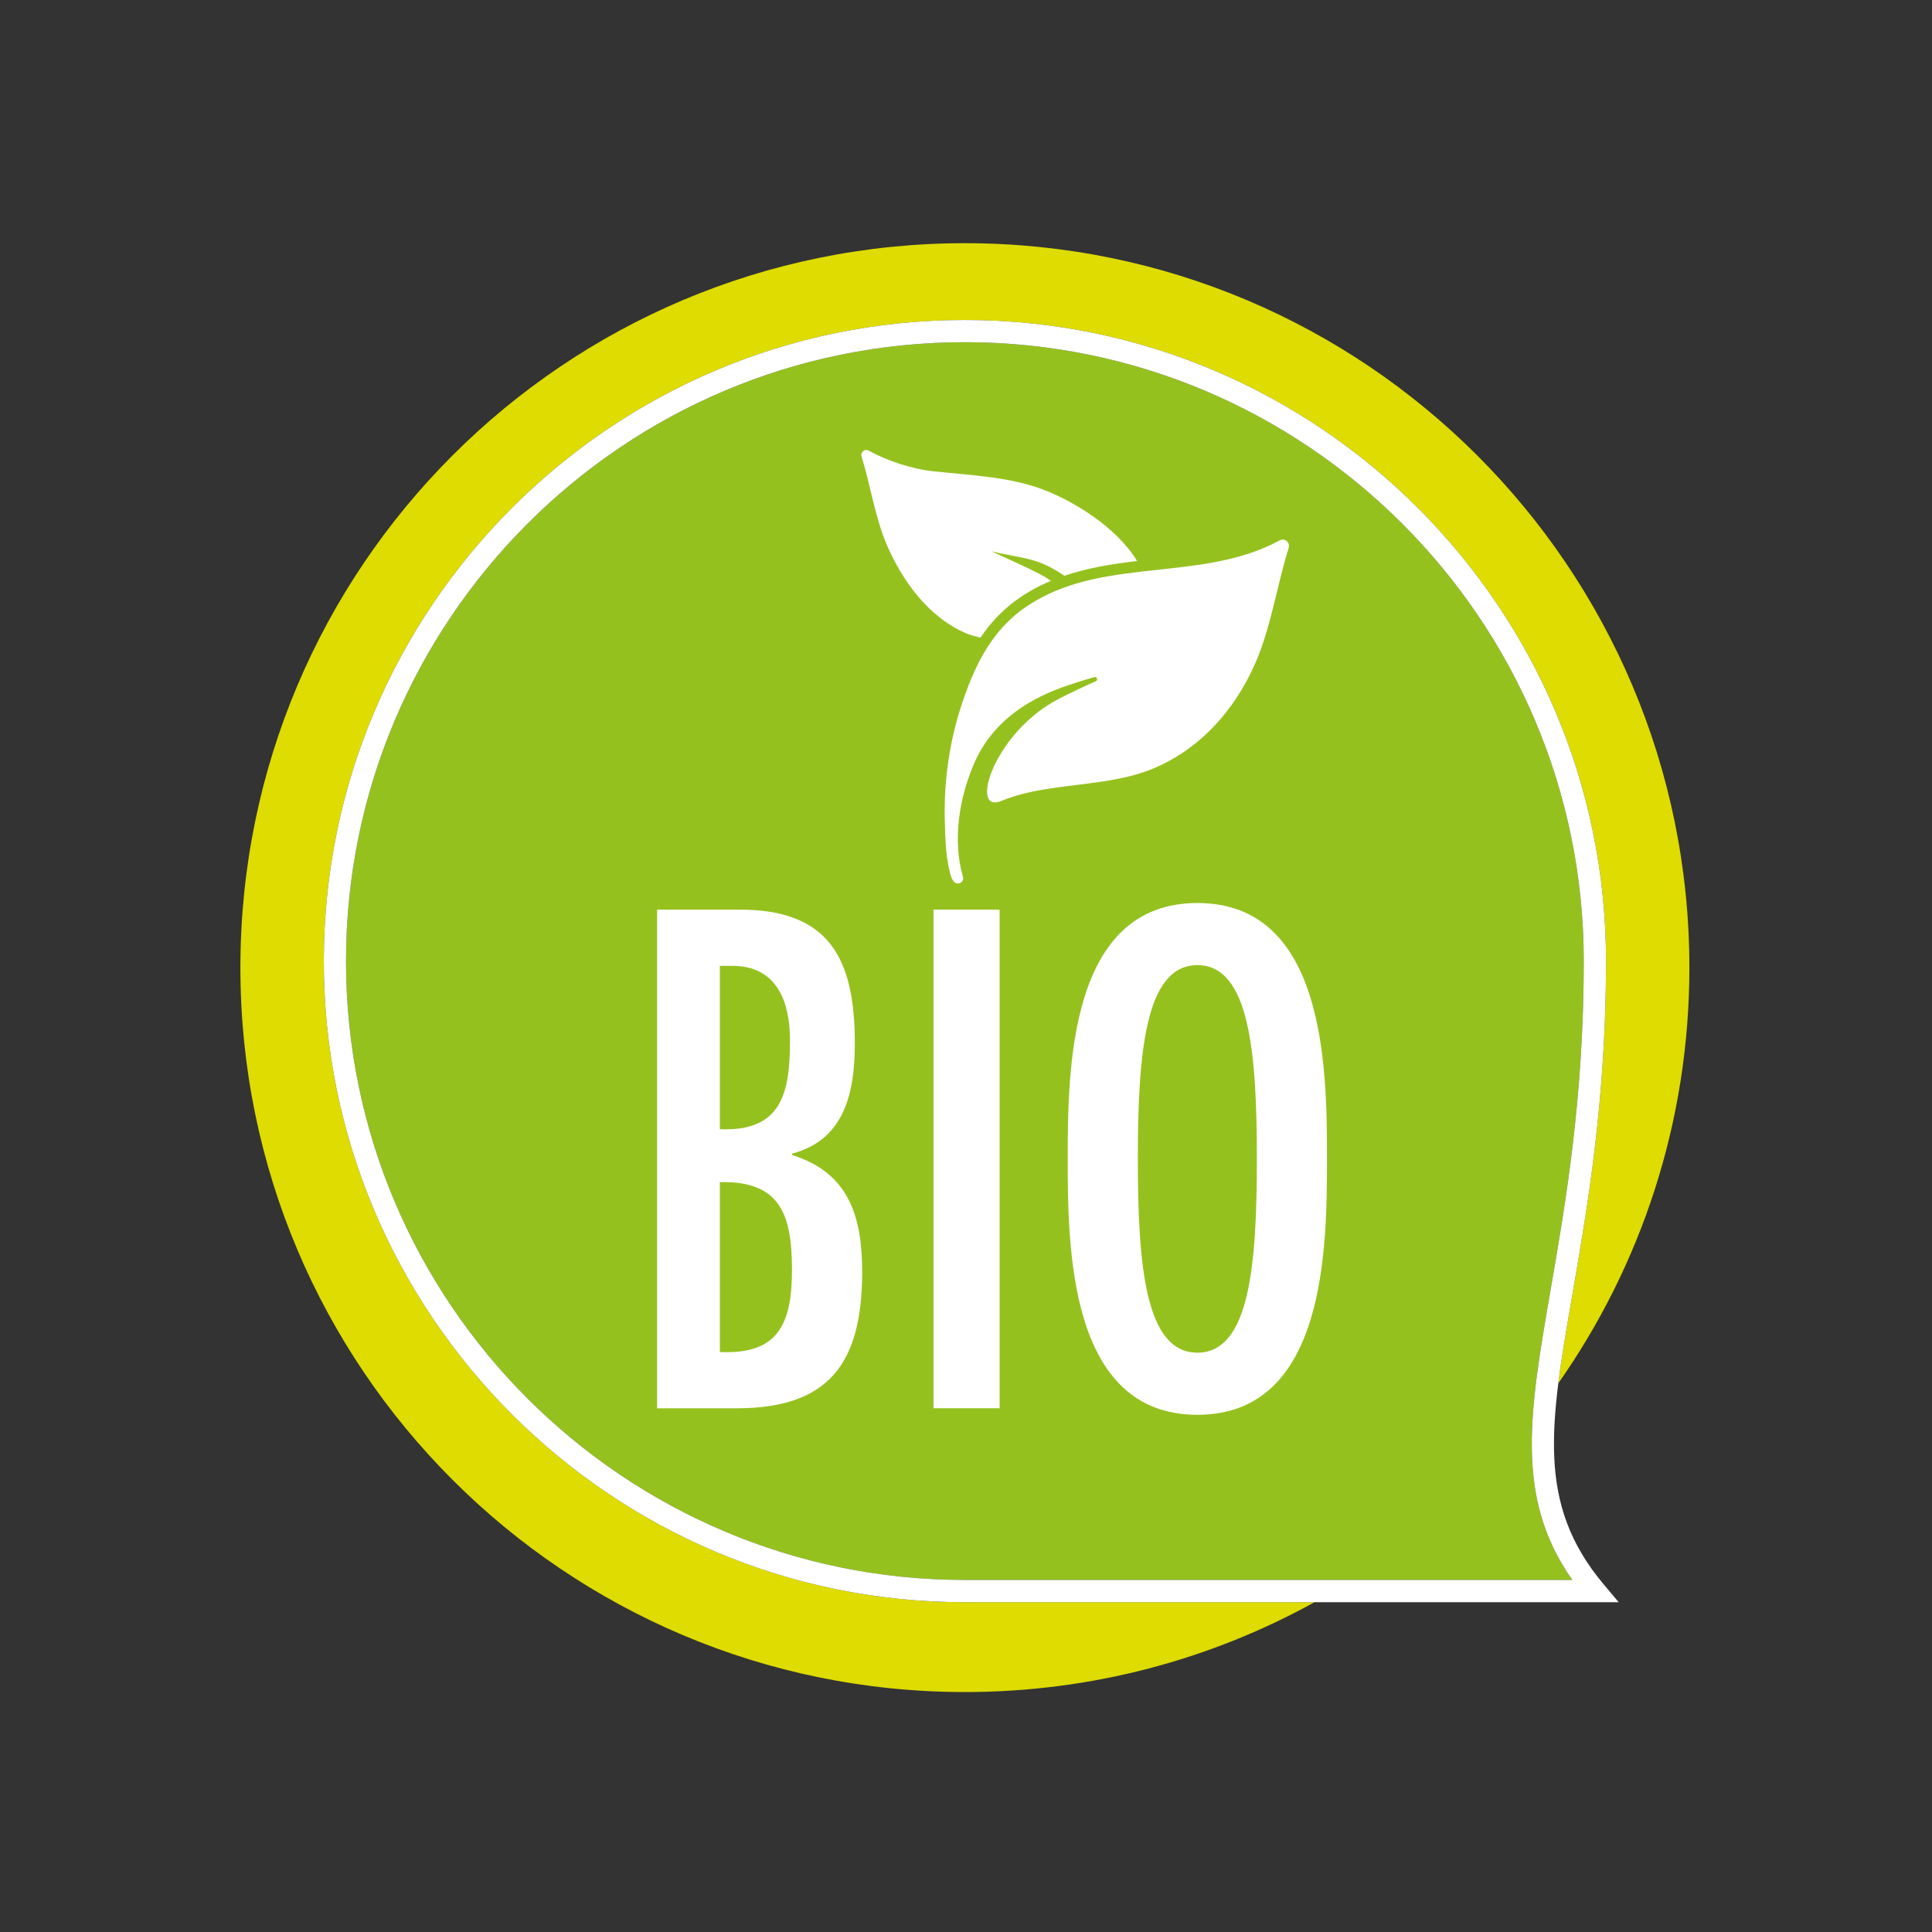
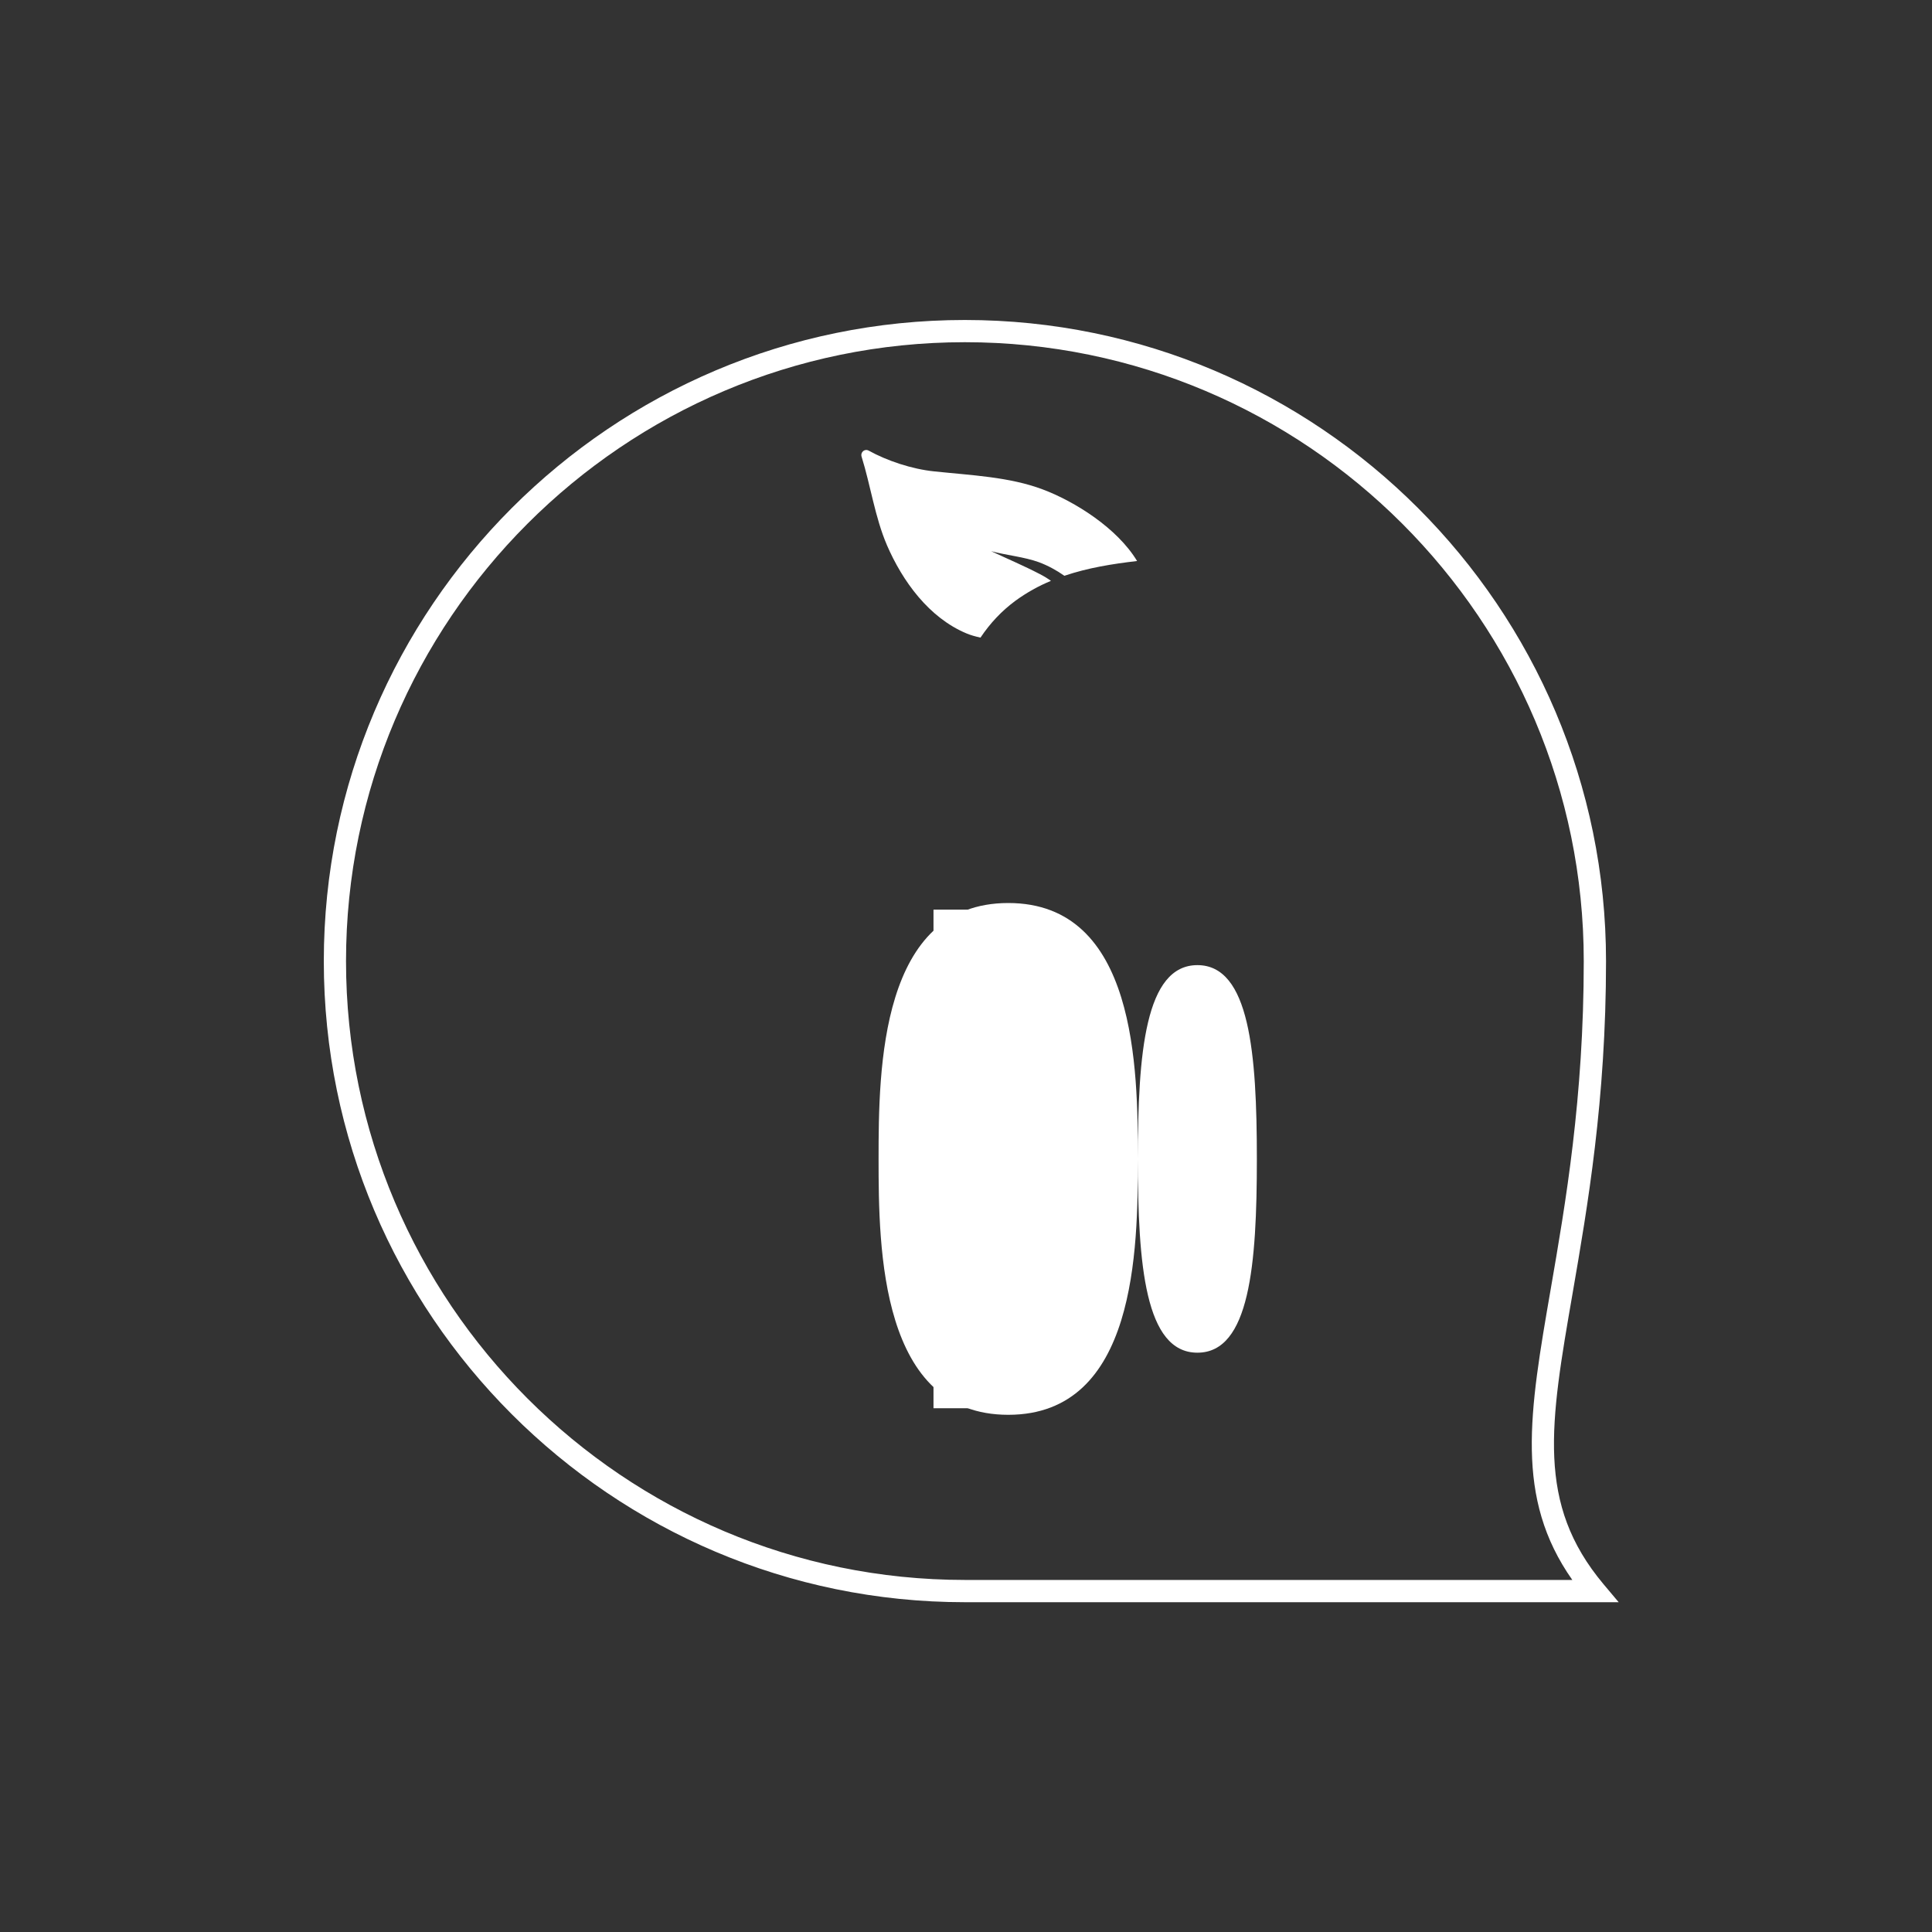
<svg xmlns="http://www.w3.org/2000/svg" version="1.1" viewBox="0 0 400 400">
  <rect x="0" y="0" width="400" height="400" fill="#333333" stroke="none" />
  <defs>
    <style>
      .cls-1 {
        fill: #dedc00;
      }

      .cls-2 {
        fill: #fff;
      }

      .cls-3 {
        fill: #95c11f;
      }
    </style>
  </defs>
  <g>
    <g id="Ebene_1">
-       <path class="cls-3" d="M199.76,70.85c-70.63,0-128.12,57.49-128.12,128.14s57.49,128.12,128.12,128.12h125.77c-11.96-17.02-8.9-34.6-4.46-60.28,3.04-17.58,6.83-39.43,6.83-67.84,0-70.65-57.49-128.14-128.14-128.14Z" />
-       <path class="cls-1" d="M199.76,331.72c-73.18,0-132.72-59.54-132.72-132.72S126.58,66.25,199.76,66.25s132.75,59.56,132.75,132.75c0,28.8-3.84,50.89-6.9,68.65-1.19,6.88-2.26,13.07-2.98,18.75,17.1-24.36,27.14-54.03,27.14-86.05,0-82.84-67.15-150-150-150S49.77,117.5,49.77,200.34s67.16,149.98,150,149.98c26.25,0,50.93-6.75,72.39-18.6h-72.4Z" />
      <path class="cls-2" d="M183.6,112.8c3.27,7.59,8.77,15.11,16.5,18.34.87.37,1.86.64,2.9.87,2.05-3.06,4.42-5.54,7.18-7.59,2.37-1.73,4.85-3.11,7.41-4.16-.74-.53-1.5-.99-2.3-1.4-3.22-1.68-6.69-3.15-10.08-4.74,3.2.85,6.83,1.17,9.89,2.28,1.89.71,3.63,1.66,5.27,2.81,4.88-1.66,9.96-2.46,15.05-3.06-4.12-6.83-12.91-12.33-19.53-14.82-6.9-2.6-14.75-2.92-22.43-3.73-4.72-.48-9.85-2.23-13.6-4.3-.85-.46-1.77.32-1.47,1.27,1.84,5.89,2.78,12.58,5.22,18.24" />
-       <path class="cls-2" d="M264.9,111.9c-8.67,4.72-18.63,5.29-28.37,6.42-4.76.55-9.48,1.22-13.96,2.58-.97.3-1.96.62-2.9.99-2.83,1.08-5.57,2.51-8.14,4.39-2.42,1.79-4.39,3.89-6.07,6.21-2.67,3.7-4.51,7.98-6.03,12.4-2.78,8.05-4.05,16.59-3.82,25.1.11,3.45.16,7.04,1.01,10.4.18.74.37,1.68.97,2.23.74.74,2.09,0,1.79-1.06-2.19-7.45-.83-16.15,2.19-23.24,3.47-8.19,10.17-13.04,18.34-16.01,2.19-.78,4.39-1.47,6.65-2.12l.14-.02c.46,0,.64.67.18.87-2.67,1.2-5.31,2.42-7.82,3.73-12.31,6.42-17.67,21.37-13.07,21.37.37,0,.83-.12,1.33-.32,7.11-2.94,15.55-2.97,23.37-4.42,2.76-.51,5.43-1.2,7.96-2.23,9.96-4.16,17.12-12.31,21.35-22.11,3.17-7.32,4.39-15.94,6.79-23.54.32-.97-.37-1.82-1.22-1.82l-.67.18Z" />
-       <path class="cls-2" d="M149.04,279.92c11.92.55,14.93-5.61,14.93-16.98s-2.32-18.47-14.93-18.2v35.18ZM151.39,199.97h-2.35v33.82c12.75.53,14.52-7.41,14.52-18.36,0-8.08-2.74-15.6-12.17-15.46M136.05,291.56v-103.23h17.12c18.61,0,23.81,10.26,23.81,27.65,0,10.12-2.05,19.99-13,22.87v.28c11.78,3.68,14.52,12.72,14.52,24.23,0,19.03-6.99,28.21-26.02,28.21h-16.43Z" />
      <rect class="cls-2" x="193.27" y="188.33" width="13.69" height="103.23" />
-       <path class="cls-2" d="M235.58,239.94c0,21.9,1.5,40.12,12.33,40.12s12.31-18.22,12.31-40.12-1.5-40.12-12.31-40.12-12.33,18.22-12.33,40.12M274.74,239.94c0,18.61-.28,52.98-26.83,52.98s-26.85-34.37-26.85-52.98.28-52.98,26.85-52.98,26.83,34.37,26.83,52.98" />
+       <path class="cls-2" d="M235.58,239.94c0,21.9,1.5,40.12,12.33,40.12s12.31-18.22,12.31-40.12-1.5-40.12-12.31-40.12-12.33,18.22-12.33,40.12c0,18.61-.28,52.98-26.83,52.98s-26.85-34.37-26.85-52.98.28-52.98,26.85-52.98,26.83,34.37,26.83,52.98" />
      <path class="cls-2" d="M199.76,70.85c-70.63,0-128.12,57.49-128.12,128.14s57.49,128.12,128.12,128.12h125.77c-11.96-17.02-8.9-34.6-4.46-60.28,3.04-17.58,6.83-39.43,6.83-67.84,0-70.65-57.49-128.14-128.14-128.14M335.13,331.72h-135.37c-73.18,0-132.72-59.54-132.72-132.72S126.58,66.25,199.76,66.25s132.75,59.56,132.75,132.75c0,28.8-3.84,50.89-6.9,68.65-4.72,27.24-7.57,43.67,6.35,60.3l3.17,3.77Z" />
    </g>
  </g>
</svg>